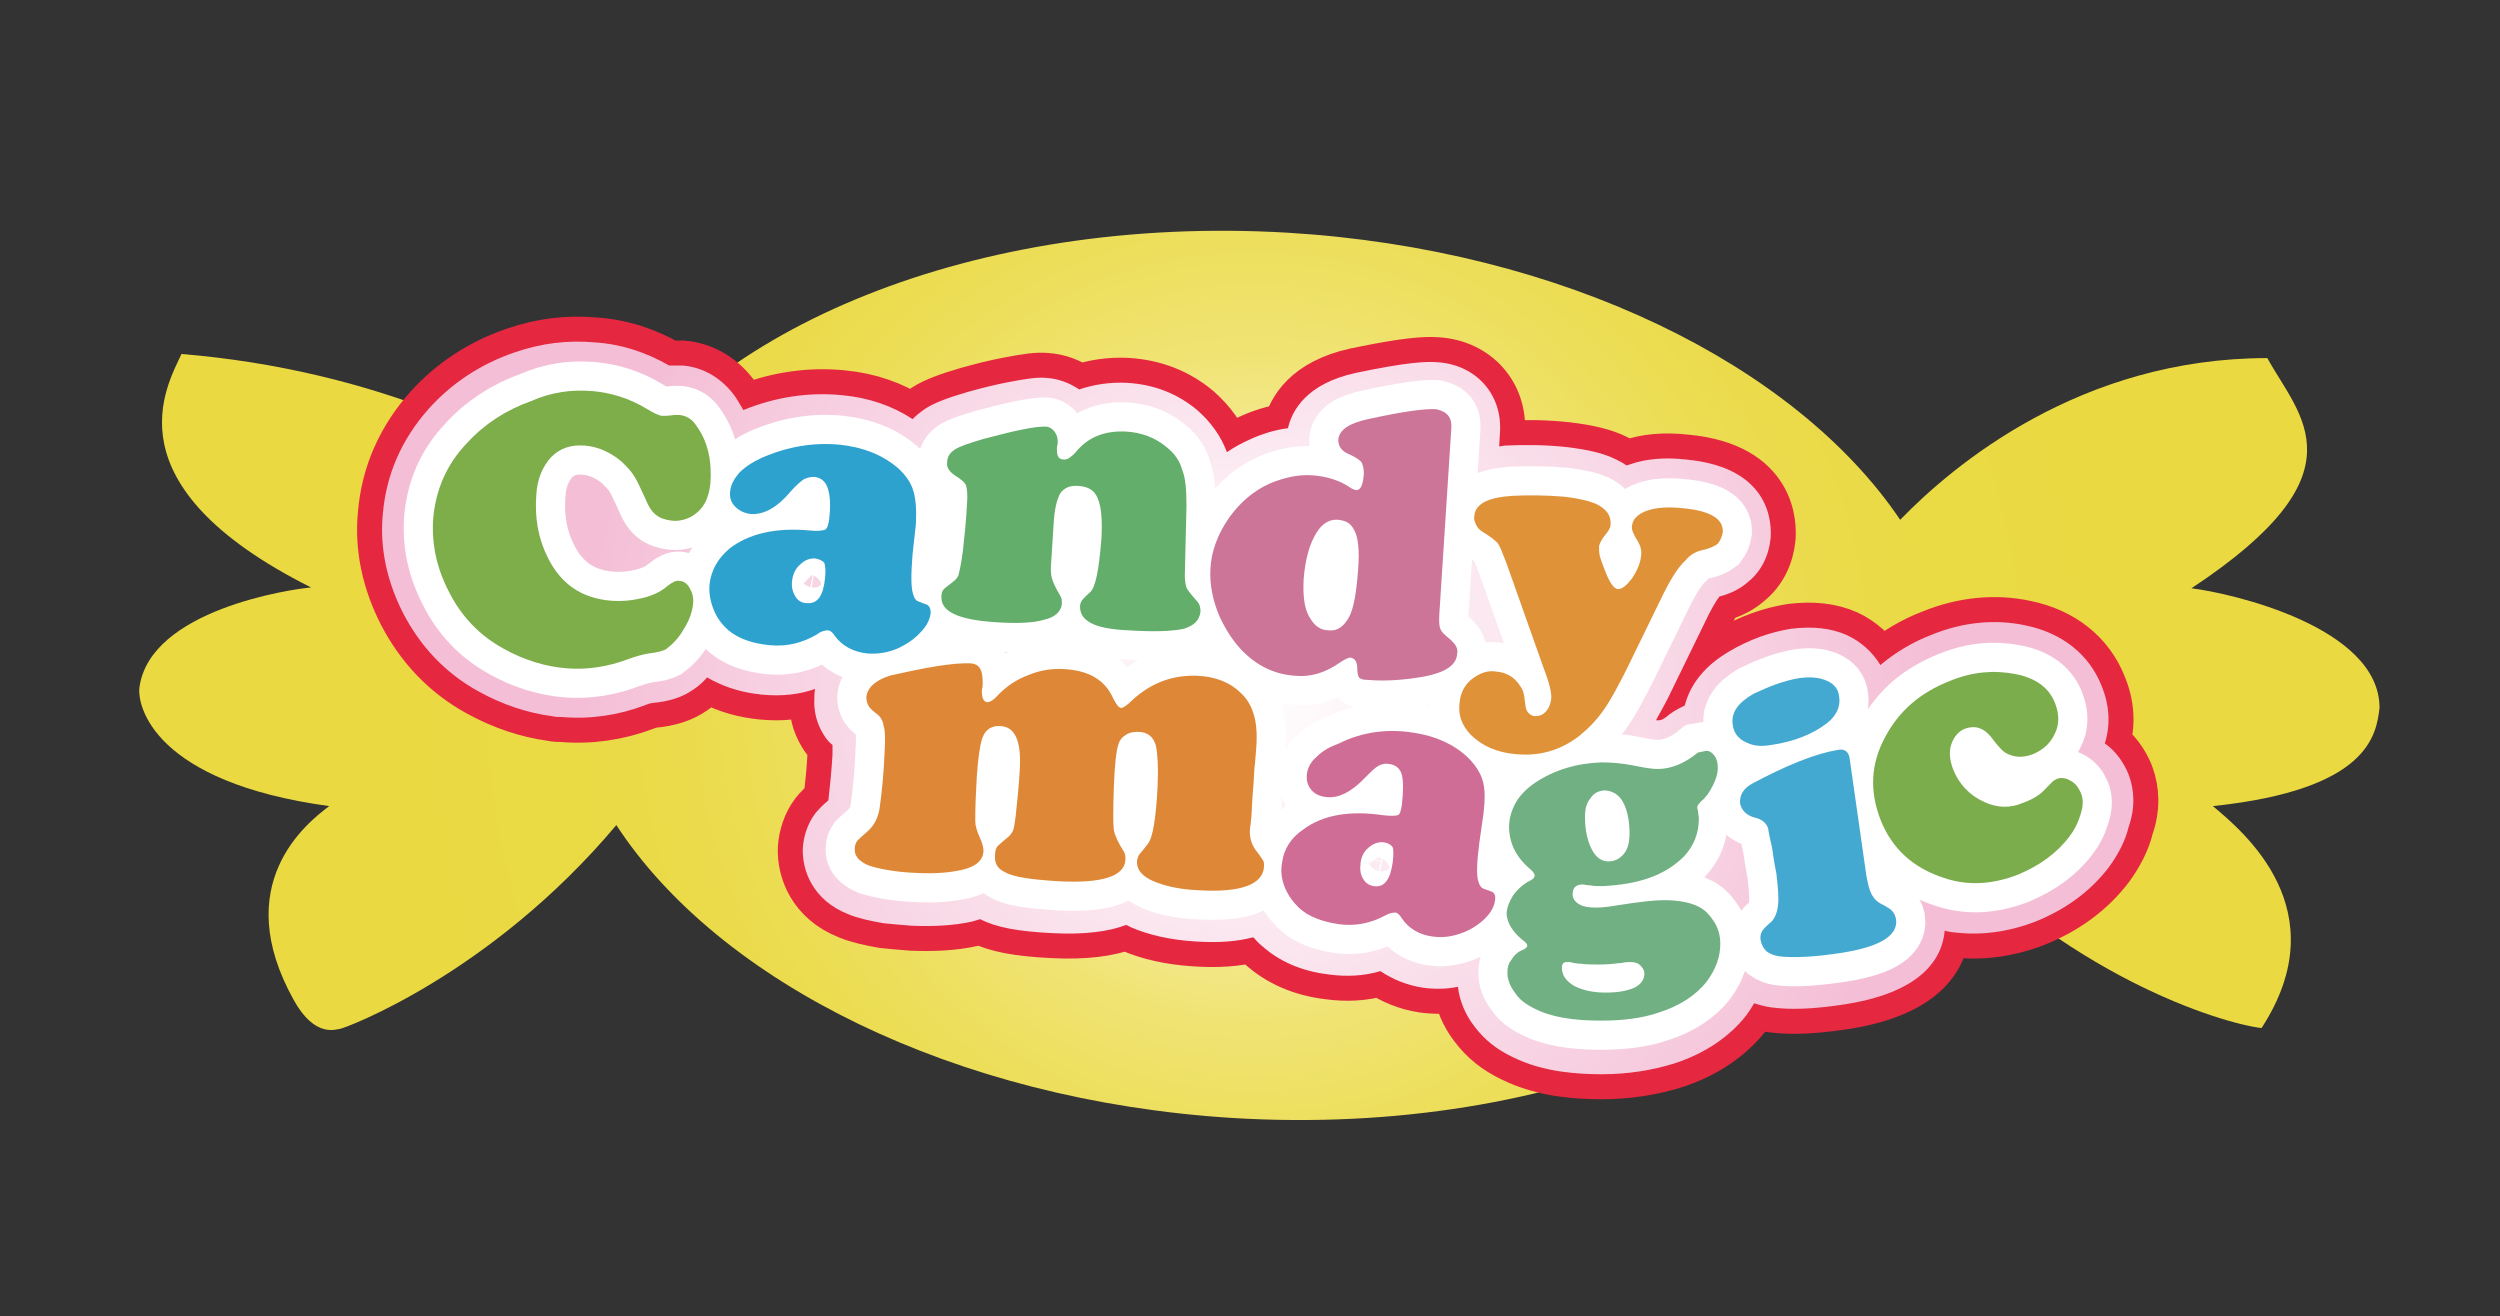
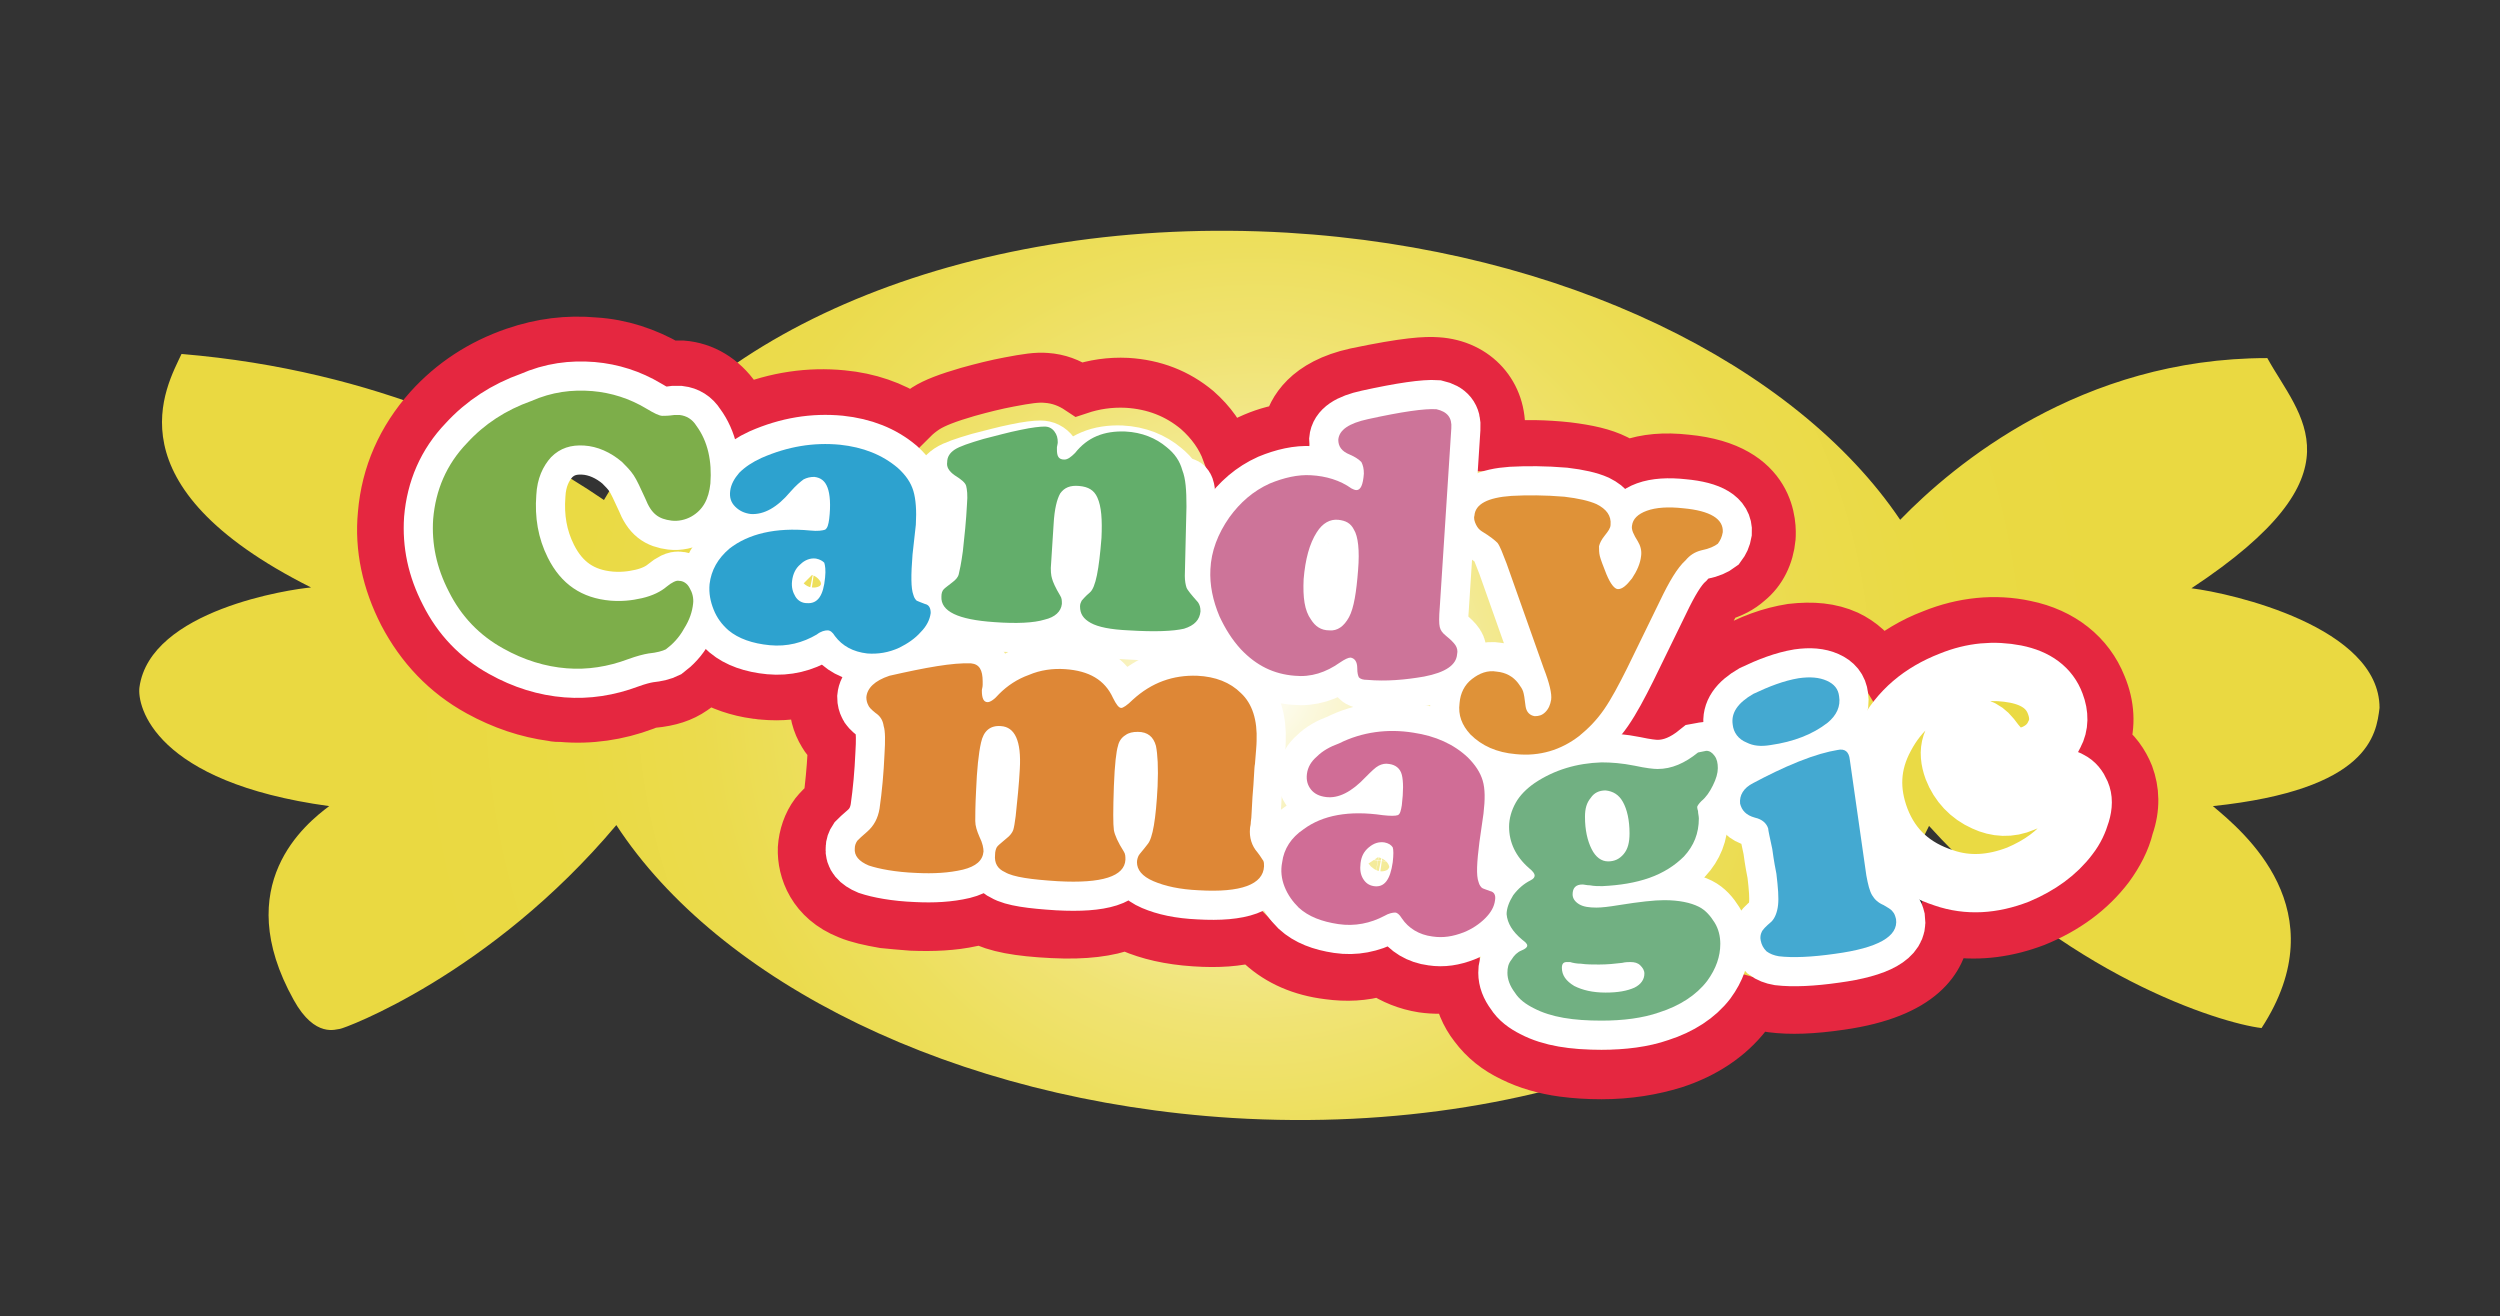
<svg xmlns="http://www.w3.org/2000/svg" version="1.1" id="レイヤー_1" x="0px" y="0px" viewBox="0 0 303 159.5" style="enable-background:new 0 0 303 159.5;" xml:space="preserve">
  <rect x="0" y="0" width="303" height="159.5" fill="#333333" stroke="none" />
  <style type="text/css">
	.st0{fill:url(#SVGID_1_);}
	.st1{fill:none;stroke:#E52740;stroke-width:6.057;}
	.st2{fill:url(#SVGID_2_);}
	.st3{fill:none;stroke:#FFFFFF;stroke-width:7.066;}
	.st4{fill:#7DAE4A;}
	.st5{fill:#2DA2CF;}
	.st6{fill:#63AE6B;}
	.st7{fill:#CD7499;}
	.st8{fill:#DF9238;}
	.st9{fill:#DE8736;}
	.st10{fill:#D06D96;}
	.st11{fill:#71B082;}
	.st12{fill:#44A9D1;}
	.st13{fill:#7BAD4C;}
</style>
  <g>
    <radialGradient id="SVGID_1_" cx="261.265" cy="196.204" r="103.807" gradientTransform="matrix(0.991 0.136 -0.136 0.991 -80.224 -146.628)" gradientUnits="userSpaceOnUse">
      <stop offset="0" style="stop-color:#FFFFFF" />
      <stop offset="7.184964e-02" style="stop-color:#FBF8DD" />
      <stop offset="0.174" style="stop-color:#F7F0B4" />
      <stop offset="0.282" style="stop-color:#F3E990" />
      <stop offset="0.395" style="stop-color:#F0E373" />
      <stop offset="0.516" style="stop-color:#EDDF5D" />
      <stop offset="0.646" style="stop-color:#EBDB4D" />
      <stop offset="0.795" style="stop-color:#EADA44" />
      <stop offset="1" style="stop-color:#EAD941" />
    </radialGradient>
    <path class="st0" d="M288.4,85.8c0-9.8-17.9-13.9-22.8-14.5c21.2-14,13.1-20.8,9.2-27.9c-22.6,0-38,12.9-44.5,19.6   c-12.6-18.7-40.8-32.8-74.3-34.8C118.3,26,85.4,39.7,73.2,60.6c-10.1-6.9-27.3-15.7-51.2-17.7c-1.8,3.9-9,15.9,15.7,28.3   c-2.4,0.2-19.5,2.7-20.8,12.1c-0.3,2.3,1.8,11.5,23,14.4c-2.8,2.1-12.1,9.5-4.3,23.5c2.6,4.7,5.2,3.5,5.6,3.5   c0.4,0,18.2-6.5,33.5-24.7c12.4,19,40.9,33.4,74.7,35.5c39.5,2.4,73.7-12.8,84.4-35.4c16.4,18.1,35.3,23.9,40.3,24.5   c9.3-14.3-2.2-23.8-5.9-26.9C287.2,95.7,288,89,288.4,85.8z" />
    <path class="st1" d="M258,93.9c-0.6-1.5-1.6-2.9-2.9-3.8c0.7-2.2,0.6-4.6-0.4-7c-1.5-3.8-4.8-6.4-9.2-7.3   c-3.7-0.8-7.6-0.4-11.3,1.1l0,0c-2.4,0.9-4.5,2.2-6.3,3.7c-0.9-1.5-2.3-2.8-4-3.6c-2-0.9-4.2-1.1-6.8-0.8l0,0   c-2.5,0.4-5.1,1.3-7.6,2.8c-3.4,2-4.8,4.5-5.3,6.5c-0.6,0.3-1.2,0.6-1.9,1.1l-0.1,0.1c-0.6,0.5-0.9,0.6-1.1,0.6c-0.1,0-0.2,0-0.4,0   c0.6-1.1,1.3-2.3,1.9-3.6l4-8.2c0.8-1.7,1.4-2.7,1.8-3.2c1.5-0.4,2.6-1,3.5-1.8c1.6-1.3,2.5-3.2,2.7-5.3c0.1-1.4,0.3-8.5-10.2-9.5   c-2.7-0.3-4.9-0.1-6.9,0.6c-0.1,0-0.2,0.1-0.4,0.1c-0.4-0.3-0.8-0.5-1.2-0.7c-1.6-0.8-3.5-1.2-5.9-1.5c-2.7-0.3-5.2-0.3-7.5-0.2   c-0.3,0-0.5,0.1-0.8,0.1l0.1-1.7l0,0c0.3-4.6-2.9-8.2-7.6-8.5c-1.4-0.1-3.7,0-9.9,1.3c-5.9,1.3-7.7,4.5-8.2,6.7   c-1.6,0.2-3.2,0.7-4.7,1.4c-0.9,0.4-1.8,0.9-2.7,1.5c-0.7-1.9-1.9-3.6-3.6-5.1c-2.4-2-5.2-3.1-8.5-3.3c-2.1-0.1-4,0.2-5.8,0.8   c-1.2-0.8-2.5-1.3-4-1.4c-1.1-0.1-2.4,0.1-4.5,0.5c-1.6,0.3-3.2,0.7-5,1.2c-2.4,0.7-4,1.3-5.1,2c-0.6,0.4-1.1,0.8-1.6,1.3   c-2.4-1.6-5.3-2.6-8.5-2.9c-4-0.4-8.1,0.2-12,1.8c-0.3-0.5-0.6-1-0.9-1.5c-1.6-2.3-3.9-3.7-6.5-3.9c-0.6,0-1.1,0-1.6,0   c-2.8-1.6-5.8-2.6-9-2.8c-3.3-0.3-6.5,0.1-9.7,1.2c-4.1,1.4-7.6,3.7-10.4,6.8c-3.3,3.7-5.2,8-5.6,12.8c-0.4,4.1,0.5,8.2,2.5,12.1   c2.1,4,5.1,7.2,9.1,9.4c2.9,1.6,5.9,2.6,8.9,3c0.4,0.1,0.8,0.1,1.2,0.1c3.4,0.3,6.8-0.2,10-1.4c0.7-0.3,1-0.3,1-0.3c0,0,0,0,0,0   c2.1-0.2,3.6-0.7,4.9-1.6c0.6-0.4,1.2-0.9,1.7-1.5c1.7,1,3.7,1.7,5.9,2c0.3,0,0.6,0.1,0.9,0.1c2.2,0.2,4.3,0,6.3-0.7   c-0.1,0.4-0.1,0.8-0.1,1.1c-0.1,1.6,0.3,3.1,1.1,4.4c0.3,0.5,0.6,0.9,1.1,1.3c0,0.3,0,0.6,0,1.1c-0.1,1.9-0.3,3.8-0.5,5.6   c-0.7,0.6-1.2,1.1-1.6,1.6c-0.9,1.2-1.4,2.7-1.5,4.2c-0.1,2.7,1.2,6.3,5.5,8c1.2,0.5,2.6,0.8,4.3,1.1c1,0.1,2.1,0.2,3.4,0.3   c2.6,0.1,5,0,7.3-0.5c0.3-0.1,0.7-0.2,1-0.3c0,0,0,0,0,0c1.9,1,4.6,1.5,8.8,1.7c3.9,0.2,6.8-0.2,8.9-1c0.2,0.1,0.4,0.2,0.6,0.3   c2.1,0.9,4.6,1.5,7.7,1.7c2.9,0.2,5.2,0,7.1-0.5c0.3,0.3,0.6,0.7,1,1c2.1,1.9,4.8,3.1,8.1,3.5c2.2,0.3,4.3,0.2,6.3-0.4   c1.5,1,3.2,1.7,5.1,2c1.4,0.2,2.9,0.2,4.3-0.1c0.2,1.7,0.9,3.4,2,4.8c1.2,1.6,2.7,2.8,4.6,3.7c1.8,0.9,3.9,1.5,6.1,1.8   c1.5,0.2,3,0.3,4.7,0.3c3.3,0,6.2-0.5,8.8-1.3c3.7-1.2,6.7-3.2,8.8-5.9c0.3-0.4,0.6-0.9,0.9-1.4c0.7,0.2,1.3,0.4,2.1,0.5   c0,0,0,0,0,0c2.3,0.3,5,0.2,8.4-0.3c9.8-1.4,12.3-5.6,12.6-9c0.4,0.1,0.8,0.2,1.1,0.2c3.2,0.4,6.5,0,9.9-1.3   c3.7-1.5,6.7-3.7,8.9-6.6c1.1-1.5,2-3.2,2.4-4.9C258.8,97.9,258.7,95.8,258,93.9z" />
    <radialGradient id="SVGID_2_" cx="261.455" cy="195.515" r="81.485" gradientTransform="matrix(0.991 0.136 -0.136 0.991 -80.224 -146.628)" gradientUnits="userSpaceOnUse">
      <stop offset="0" style="stop-color:#FFFFFF" />
      <stop offset="1" style="stop-color:#F4BFD6" />
    </radialGradient>
-     <path class="st2" d="M258,93.9c-0.6-1.5-1.6-2.9-2.9-3.8c0.7-2.2,0.6-4.6-0.4-7c-1.5-3.8-4.8-6.4-9.2-7.3   c-3.7-0.8-7.6-0.4-11.3,1.1l0,0c-2.4,0.9-4.5,2.2-6.3,3.7c-0.9-1.5-2.3-2.8-4-3.6c-2-0.9-4.2-1.1-6.8-0.8l0,0   c-2.5,0.4-5.1,1.3-7.6,2.8c-3.4,2-4.8,4.5-5.3,6.5c-0.6,0.3-1.2,0.6-1.9,1.1l-0.1,0.1c-0.6,0.5-0.9,0.6-1.1,0.6c-0.1,0-0.2,0-0.4,0   c0.6-1.1,1.3-2.3,1.9-3.6l4-8.2c0.8-1.7,1.4-2.7,1.8-3.2c1.5-0.4,2.6-1,3.5-1.8c1.6-1.3,2.5-3.2,2.7-5.3c0.1-1.4,0.3-8.5-10.2-9.5   c-2.7-0.3-4.9-0.1-6.9,0.6c-0.1,0-0.2,0.1-0.4,0.1c-0.4-0.3-0.8-0.5-1.2-0.7c-1.6-0.8-3.5-1.2-5.9-1.5c-2.7-0.3-5.2-0.3-7.5-0.2   c-0.3,0-0.5,0.1-0.8,0.1l0.1-1.7l0,0c0.3-4.6-2.9-8.2-7.6-8.5c-1.4-0.1-3.7,0-9.9,1.3c-5.9,1.3-7.7,4.5-8.2,6.7   c-1.6,0.2-3.2,0.7-4.7,1.4c-0.9,0.4-1.8,0.9-2.7,1.5c-0.7-1.9-1.9-3.6-3.6-5.1c-2.4-2-5.2-3.1-8.5-3.3c-2.1-0.1-4,0.2-5.8,0.8   c-1.2-0.8-2.5-1.3-4-1.4c-1.1-0.1-2.4,0.1-4.5,0.5c-1.6,0.3-3.2,0.7-5,1.2c-2.4,0.7-4,1.3-5.1,2c-0.6,0.4-1.1,0.8-1.6,1.3   c-2.4-1.6-5.3-2.6-8.5-2.9c-4-0.4-8.1,0.2-12,1.8c-0.3-0.5-0.6-1-0.9-1.5c-1.6-2.3-3.9-3.7-6.5-3.9c-0.6,0-1.1,0-1.6,0   c-2.8-1.6-5.8-2.6-9-2.8c-3.3-0.3-6.5,0.1-9.7,1.2c-4.1,1.4-7.6,3.7-10.4,6.8c-3.3,3.7-5.2,8-5.6,12.8c-0.4,4.1,0.5,8.2,2.5,12.1   c2.1,4,5.1,7.2,9.1,9.4c2.9,1.6,5.9,2.6,8.9,3c0.4,0.1,0.8,0.1,1.2,0.1c3.4,0.3,6.8-0.2,10-1.4c0.7-0.3,1-0.3,1-0.3c0,0,0,0,0,0   c2.1-0.2,3.6-0.7,4.9-1.6c0.6-0.4,1.2-0.9,1.7-1.5c1.7,1,3.7,1.7,5.9,2c0.3,0,0.6,0.1,0.9,0.1c2.2,0.2,4.3,0,6.3-0.7   c-0.1,0.4-0.1,0.8-0.1,1.1c-0.1,1.6,0.3,3.1,1.1,4.4c0.3,0.5,0.6,0.9,1.1,1.3c0,0.3,0,0.6,0,1.1c-0.1,1.9-0.3,3.8-0.5,5.6   c-0.7,0.6-1.2,1.1-1.6,1.6c-0.9,1.2-1.4,2.7-1.5,4.2c-0.1,2.7,1.2,6.3,5.5,8c1.2,0.5,2.6,0.8,4.3,1.1c1,0.1,2.1,0.2,3.4,0.3   c2.6,0.1,5,0,7.3-0.5c0.3-0.1,0.7-0.2,1-0.3c0,0,0,0,0,0c1.9,1,4.6,1.5,8.8,1.7c3.9,0.2,6.8-0.2,8.9-1c0.2,0.1,0.4,0.2,0.6,0.3   c2.1,0.9,4.6,1.5,7.7,1.7c2.9,0.2,5.2,0,7.1-0.5c0.3,0.3,0.6,0.7,1,1c2.1,1.9,4.8,3.1,8.1,3.5c2.2,0.3,4.3,0.2,6.3-0.4   c1.5,1,3.2,1.7,5.1,2c1.4,0.2,2.9,0.2,4.3-0.1c0.2,1.7,0.9,3.4,2,4.8c1.2,1.6,2.7,2.8,4.6,3.7c1.8,0.9,3.9,1.5,6.1,1.8   c1.5,0.2,3,0.3,4.7,0.3c3.3,0,6.2-0.5,8.8-1.3c3.7-1.2,6.7-3.2,8.8-5.9c0.3-0.4,0.6-0.9,0.9-1.4c0.7,0.2,1.3,0.4,2.1,0.5   c0,0,0,0,0,0c2.3,0.3,5,0.2,8.4-0.3c9.8-1.4,12.3-5.6,12.6-9c0.4,0.1,0.8,0.2,1.1,0.2c3.2,0.4,6.5,0,9.9-1.3   c3.7-1.5,6.7-3.7,8.9-6.6c1.1-1.5,2-3.2,2.4-4.9C258.8,97.9,258.7,95.8,258,93.9z" />
    <g>
      <path class="st3" d="M71.8,47.4c2.3,0.2,4.5,0.9,6.5,2.1c1,0.6,1.6,0.9,2,0.9c0.3,0,0.7,0,1.4-0.1c0.2,0,0.4,0,0.7,0    c0.8,0.1,1.5,0.5,2,1.3c1.4,1.9,1.9,4.3,1.7,7c-0.2,1.9-0.9,3.2-2.3,4c-0.7,0.4-1.6,0.6-2.4,0.5c-0.8-0.1-1.4-0.3-1.9-0.7    c-0.5-0.4-0.9-1-1.3-2c-0.6-1.3-1-2.2-1.4-2.8c-0.4-0.6-0.9-1.1-1.4-1.6c-1.4-1.2-3-1.9-4.6-2c-1.6-0.1-2.9,0.3-4,1.4    c-1,1.1-1.7,2.6-1.8,4.6c-0.2,2.7,0.2,5.2,1.4,7.6c1.6,3.2,4.1,4.9,7.6,5.2c1.3,0.1,2.5,0,3.8-0.3c1.3-0.3,2.3-0.8,3-1.4    c0.6-0.5,1.2-0.8,1.5-0.7c0.5,0,1,0.3,1.3,0.9c0.3,0.5,0.5,1.2,0.4,1.9c-0.1,0.9-0.4,1.9-1.1,3c-0.6,1.1-1.4,1.9-2.2,2.5    c-0.4,0.2-1.1,0.4-2.1,0.5c-0.6,0.1-1.4,0.3-2.5,0.7c-2.4,0.9-4.9,1.3-7.4,1.1c-2.6-0.2-5.2-1-7.7-2.4c-2.9-1.6-5.1-3.9-6.6-6.9    c-1.5-2.9-2.1-5.8-1.9-8.8c0.3-3.5,1.6-6.6,4.1-9.2c2.1-2.3,4.7-4,7.8-5.1C66.9,47.5,69.3,47.2,71.8,47.4z" />
      <path class="st3" d="M101.8,53.9c2.8,0.3,5.1,1.2,7,2.8c1,0.9,1.6,1.8,1.9,2.8c0.3,1,0.4,2.4,0.3,4.1l-0.4,3.6    c-0.2,2.5-0.2,4.1,0.1,4.9c0.1,0.4,0.3,0.6,0.4,0.7c0.2,0.1,0.5,0.2,1,0.4c0.5,0.1,0.7,0.5,0.7,1.1c-0.1,0.8-0.5,1.6-1.2,2.3    c-0.7,0.8-1.6,1.4-2.6,1.9c-1.3,0.6-2.6,0.8-3.9,0.7c-1.7-0.2-3-0.9-3.9-2.1c-0.3-0.5-0.6-0.7-0.9-0.7c-0.3,0-0.8,0.1-1.3,0.5    c-1.7,1-3.6,1.5-5.7,1.3c-2.1-0.2-3.8-0.8-5-1.8c-0.8-0.7-1.4-1.5-1.8-2.5c-0.4-1-0.6-2-0.5-3.1c0.2-1.7,1-3.1,2.4-4.3    c2.3-1.8,5.6-2.6,9.8-2.2c0.9,0.1,1.5,0,1.8-0.1c0.3-0.2,0.4-0.6,0.5-1.3c0.2-1.7,0.1-3-0.2-3.8c-0.3-0.8-0.8-1.2-1.6-1.3    c-0.5,0-0.9,0.1-1.3,0.3c-0.4,0.3-0.9,0.7-1.6,1.5c-1.6,1.9-3.2,2.8-4.8,2.7c-0.8-0.1-1.4-0.4-1.9-0.9c-0.5-0.5-0.7-1.1-0.6-1.9    c0.1-0.8,0.5-1.5,1.1-2.2c0.7-0.7,1.6-1.3,2.7-1.8C95.5,54.1,98.6,53.6,101.8,53.9z M98.9,67.7c-0.7-0.1-1.4,0.2-1.9,0.7    c-0.6,0.5-0.9,1.2-1,2c-0.1,0.8,0.1,1.4,0.4,1.9c0.3,0.5,0.8,0.8,1.4,0.8c1.3,0.1,2-0.9,2.2-3.1c0.1-0.9,0-1.5-0.1-1.8    C99.7,68,99.4,67.8,98.9,67.7z" />
-       <path class="st3" d="M143.8,61.4l-0.2,8.4c0,0.6,0.1,1.1,0.2,1.4c0.1,0.3,0.6,0.9,1.4,1.8c0.2,0.3,0.3,0.6,0.3,1.1    c-0.1,1-0.7,1.7-2,2.1c-1.3,0.3-3.5,0.4-6.7,0.2c-2.2-0.1-3.7-0.4-4.6-0.9c-0.9-0.5-1.3-1.1-1.3-2c0-0.3,0.1-0.5,0.2-0.7    c0.1-0.1,0.4-0.5,1-1c0.7-0.6,1.1-2.8,1.4-6.6c0.1-2.2,0-3.8-0.5-4.9c-0.4-0.9-1.1-1.3-2.2-1.4c-1.1-0.1-1.8,0.2-2.3,0.9    c-0.4,0.7-0.7,1.9-0.8,3.7l-0.3,4.7c-0.1,0.9,0,1.6,0.1,1.9c0.1,0.4,0.4,1.1,1,2.1c0.2,0.3,0.2,0.6,0.2,1    c-0.1,0.9-0.8,1.6-2.1,1.9c-1.3,0.4-3.4,0.5-6.1,0.3c-4.4-0.3-6.5-1.3-6.4-3.1c0-0.4,0.1-0.7,0.3-0.9s0.5-0.4,1-0.8    c0.4-0.3,0.7-0.6,0.8-1c0.1-0.4,0.3-1.3,0.5-2.8c0.2-1.8,0.4-3.7,0.5-5.7c0.1-1.1,0-1.8-0.1-2.2c-0.1-0.4-0.6-0.8-1.4-1.3    c-0.7-0.5-1-1-0.9-1.6c0-0.6,0.3-1.1,0.9-1.5c0.6-0.4,1.8-0.8,3.5-1.3c1.6-0.4,3-0.8,4.5-1.1c1.4-0.3,2.4-0.4,2.9-0.4    c0.5,0,0.9,0.2,1.2,0.6c0.3,0.4,0.4,0.8,0.4,1.3c0,0,0,0.2-0.1,0.6c0,0.1,0,0.2,0,0.3c0,0.8,0.2,1.2,0.9,1.2    c0.4,0,0.8-0.3,1.3-0.8c1.5-1.9,3.5-2.7,6.1-2.6c2,0.1,3.7,0.8,5,1.9c1,0.8,1.6,1.7,1.9,2.8C143.7,58,143.8,59.4,143.8,61.4z" />
+       <path class="st3" d="M143.8,61.4l-0.2,8.4c0,0.6,0.1,1.1,0.2,1.4c0.1,0.3,0.6,0.9,1.4,1.8c0.2,0.3,0.3,0.6,0.3,1.1    c-0.1,1-0.7,1.7-2,2.1c-1.3,0.3-3.5,0.4-6.7,0.2c-2.2-0.1-3.7-0.4-4.6-0.9c-0.9-0.5-1.3-1.1-1.3-2c0-0.3,0.1-0.5,0.2-0.7    c0.1-0.1,0.4-0.5,1-1c0.7-0.6,1.1-2.8,1.4-6.6c0.1-2.2,0-3.8-0.5-4.9c-0.4-0.9-1.1-1.3-2.2-1.4c-1.1-0.1-1.8,0.2-2.3,0.9    c-0.4,0.7-0.7,1.9-0.8,3.7l-0.3,4.7c-0.1,0.9,0,1.6,0.1,1.9c0.1,0.4,0.4,1.1,1,2.1c0.2,0.3,0.2,0.6,0.2,1    c-0.1,0.9-0.8,1.6-2.1,1.9c-1.3,0.4-3.4,0.5-6.1,0.3c-4.4-0.3-6.5-1.3-6.4-3.1c0-0.4,0.1-0.7,0.3-0.9s0.5-0.4,1-0.8    c0.4-0.3,0.7-0.6,0.8-1c0.2-1.8,0.4-3.7,0.5-5.7c0.1-1.1,0-1.8-0.1-2.2c-0.1-0.4-0.6-0.8-1.4-1.3    c-0.7-0.5-1-1-0.9-1.6c0-0.6,0.3-1.1,0.9-1.5c0.6-0.4,1.8-0.8,3.5-1.3c1.6-0.4,3-0.8,4.5-1.1c1.4-0.3,2.4-0.4,2.9-0.4    c0.5,0,0.9,0.2,1.2,0.6c0.3,0.4,0.4,0.8,0.4,1.3c0,0,0,0.2-0.1,0.6c0,0.1,0,0.2,0,0.3c0,0.8,0.2,1.2,0.9,1.2    c0.4,0,0.8-0.3,1.3-0.8c1.5-1.9,3.5-2.7,6.1-2.6c2,0.1,3.7,0.8,5,1.9c1,0.8,1.6,1.7,1.9,2.8C143.7,58,143.8,59.4,143.8,61.4z" />
      <path class="st3" d="M175.9,51.9l-1.4,21.7c-0.1,1.2-0.1,2,0,2.4c0.1,0.4,0.3,0.7,0.8,1.1c0.5,0.4,0.9,0.8,1.1,1.1    c0.2,0.3,0.3,0.7,0.2,1.1c-0.1,1.3-1.4,2.2-4,2.7c-2.3,0.4-4.6,0.6-6.9,0.4c-0.5,0-0.8-0.1-1-0.3c-0.1-0.2-0.2-0.5-0.2-1.1    c0-0.8-0.3-1.2-0.8-1.3c-0.3,0-0.7,0.2-1.3,0.6c-1.7,1.2-3.5,1.8-5.5,1.6c-2.5-0.2-4.6-1.2-6.5-3.2c-1.1-1.2-1.9-2.5-2.6-4    c-0.8-1.9-1.2-3.8-1.1-5.7c0.1-2.2,0.9-4.3,2.3-6.3c1.3-1.8,2.9-3.2,4.9-4.1c1.7-0.7,3.4-1.1,5-1c1.8,0.1,3.5,0.6,4.9,1.6    c0.2,0.1,0.4,0.2,0.6,0.2c0.5,0,0.8-0.6,0.9-2c0-0.6-0.1-1-0.3-1.4c-0.3-0.3-0.7-0.6-1.4-0.9c-1-0.4-1.4-1-1.4-1.8    c0.1-1.2,1.3-2,3.6-2.5c4.1-0.9,6.9-1.3,8.3-1.2C175.4,49.9,176,50.6,175.9,51.9z M162.2,63c-1-0.1-1.9,0.4-2.6,1.5    c-0.9,1.4-1.4,3.3-1.6,5.7c-0.1,2.2,0.1,3.8,0.9,4.9c0.5,0.8,1.2,1.3,2.2,1.3c1,0.1,1.8-0.5,2.4-1.6s0.9-3.1,1.1-5.7    c0.2-2.4,0-4.1-0.5-4.9C163.7,63.4,163.1,63.1,162.2,63z" />
      <path class="st3" d="M201.2,72.8l-4,8.2c-1,2-1.9,3.7-2.8,5c-0.9,1.3-1.9,2.3-3,3.2c-2.2,1.7-4.8,2.5-7.7,2.2    c-2.3-0.2-4.1-1-5.5-2.4c-1-1.1-1.5-2.3-1.3-3.8c0.1-1.2,0.6-2.2,1.5-2.9c0.9-0.7,1.9-1.1,3-0.9c1.1,0.1,2,0.6,2.6,1.4    c0.3,0.4,0.5,0.7,0.6,1c0.1,0.3,0.2,0.9,0.3,1.8c0.1,0.7,0.5,1.1,1.1,1.2c0.5,0,0.9-0.1,1.3-0.5c0.4-0.4,0.6-0.9,0.7-1.5    c0.1-0.7-0.2-2-0.9-3.8l-4.5-12.7c-0.5-1.3-0.8-2.1-1.1-2.5c-0.3-0.3-0.9-0.8-1.9-1.4c-0.3-0.2-0.5-0.4-0.7-0.8    c-0.2-0.4-0.3-0.8-0.2-1.1c0.1-1.4,1.6-2.2,4.5-2.4c1.9-0.1,4-0.1,6.4,0.1c1.7,0.2,3,0.5,3.9,0.9c1.2,0.6,1.8,1.4,1.7,2.5    c0,0.4-0.3,0.8-0.7,1.3c-0.4,0.5-0.6,0.9-0.7,1.3c0,0.4,0,0.8,0.1,1.2c0.1,0.4,0.4,1.2,0.8,2.2c0.5,1.2,1,1.8,1.4,1.8    c0.5,0,1-0.4,1.7-1.3c0.6-0.9,1-1.8,1.1-2.7c0.1-0.7-0.1-1.3-0.4-1.8c-0.5-0.8-0.8-1.4-0.7-1.9c0.1-0.8,0.7-1.4,1.8-1.8    c1.1-0.4,2.6-0.5,4.4-0.3c3.3,0.3,4.9,1.3,4.8,2.9c-0.1,0.6-0.3,1-0.6,1.4c-0.4,0.3-1,0.6-2,0.8c-0.8,0.2-1.4,0.6-1.9,1.2    C203.3,68.8,202.3,70.5,201.2,72.8z" />
      <path class="st3" d="M117.7,80.4c1,0.1,1.4,0.8,1.4,2.2c0,0,0,0.2,0,0.4c0,0.3-0.1,0.5-0.1,0.7c0,0.9,0.2,1.4,0.7,1.4    c0.3,0,0.8-0.3,1.4-1c1-1,2.2-1.8,3.6-2.3c1.4-0.6,2.9-0.8,4.4-0.7c2.9,0.2,4.8,1.3,5.8,3.5c0.4,0.8,0.7,1.2,1,1.2    c0.2,0,0.7-0.3,1.4-1c2.3-2.1,4.9-3,7.8-2.9c2.2,0.1,4,0.8,5.3,2.1c1.4,1.3,2,3.3,1.9,5.8c0,0.5-0.1,1.5-0.2,2.8    c-0.1,0.4-0.1,1.8-0.3,4c-0.1,1.4-0.1,2.5-0.2,3c0,0.4-0.1,0.6-0.1,0.8c-0.1,1.1,0.2,2.1,0.9,2.9c0.4,0.5,0.6,0.9,0.7,1    c0.1,0.2,0.1,0.4,0.1,0.7c-0.1,2.2-2.8,3.2-7.9,2.9c-2.3-0.1-4.1-0.5-5.5-1.1c-1.4-0.6-2-1.4-2-2.3c0-0.3,0.1-0.6,0.2-0.8    c0.1-0.2,0.5-0.6,1.1-1.4c0.6-0.7,1-3,1.2-7c0.1-2.3,0-3.9-0.2-4.9c-0.3-1.1-1-1.7-2.2-1.7c-0.6,0-1.1,0.1-1.5,0.4    c-0.5,0.3-0.8,0.8-0.9,1.3c-0.2,0.6-0.4,2.2-0.5,4.9c-0.1,2.9-0.1,4.6,0,5.3c0.1,0.6,0.5,1.5,1.2,2.6c0.2,0.3,0.2,0.6,0.2,1    c-0.1,2-2.8,2.9-8.2,2.6c-3.2-0.2-5.4-0.5-6.4-1.1c-0.9-0.4-1.3-1.1-1.2-2.1c0-0.4,0.1-0.7,0.2-0.9c0.1-0.2,0.5-0.5,1.2-1.1    c0.4-0.3,0.7-0.7,0.8-1c0.1-0.3,0.2-0.9,0.3-1.7c0.2-1.9,0.4-3.8,0.5-5.7c0.2-3.4-0.6-5.1-2.3-5.2c-1.3-0.1-2.1,0.6-2.4,2    c-0.3,1.3-0.5,3.3-0.6,5.8c-0.1,1.9-0.1,3.1-0.1,3.7c0,0.6,0.2,1.2,0.5,1.9c0.4,0.8,0.5,1.4,0.5,1.8c-0.1,1.1-0.9,1.8-2.5,2.2    c-1.7,0.4-3.6,0.5-5.6,0.4c-2.6-0.1-4.6-0.5-5.8-0.9c-1.2-0.5-1.8-1.2-1.7-2.1c0-0.3,0.1-0.6,0.3-0.9c0.2-0.2,0.6-0.6,1.2-1.1    c0.8-0.7,1.3-1.6,1.5-2.8c0.3-2.1,0.5-4.3,0.6-6.6c0.1-1.6,0.1-2.8-0.1-3.4c-0.1-0.7-0.4-1.2-1-1.6c-0.5-0.4-0.8-0.7-0.9-1    c-0.1-0.2-0.2-0.5-0.2-0.9c0.1-1.1,1-2,2.8-2.6C112.2,80.9,115.5,80.3,117.7,80.4z" />
      <path class="st3" d="M171.3,88.8c2.7,0.4,4.9,1.4,6.6,3c0.9,0.9,1.5,1.8,1.8,2.8c0.3,1,0.3,2.3,0.1,4l-0.5,3.5    c-0.3,2.4-0.4,4-0.1,4.8c0.1,0.4,0.3,0.6,0.4,0.7c0.1,0.1,0.5,0.2,1,0.4c0.5,0.1,0.7,0.5,0.6,1.1c-0.1,0.8-0.5,1.5-1.2,2.2    c-0.7,0.7-1.6,1.3-2.6,1.7c-1.3,0.5-2.5,0.7-3.8,0.5c-1.6-0.2-2.9-1-3.7-2.2c-0.3-0.5-0.6-0.7-0.8-0.7c-0.3,0-0.8,0.1-1.3,0.4    c-1.7,0.9-3.6,1.3-5.6,1c-2-0.3-3.6-0.9-4.8-2c-0.7-0.7-1.3-1.5-1.7-2.5c-0.4-1-0.5-2-0.3-3c0.2-1.6,1.1-3,2.6-4    c2.3-1.7,5.5-2.3,9.6-1.7c0.9,0.1,1.5,0.1,1.8,0c0.3-0.1,0.4-0.6,0.5-1.2c0.2-1.7,0.2-2.9,0-3.7c-0.2-0.8-0.8-1.2-1.5-1.3    c-0.5-0.1-0.9,0-1.3,0.2c-0.4,0.2-0.9,0.7-1.6,1.4c-1.7,1.8-3.3,2.6-4.8,2.4c-0.8-0.1-1.4-0.4-1.8-0.9c-0.4-0.5-0.6-1.1-0.5-1.9    c0.1-0.8,0.5-1.5,1.2-2.1c0.7-0.7,1.6-1.2,2.7-1.6C165.1,88.7,168.2,88.3,171.3,88.8z M167.8,102.1c-0.7-0.1-1.3,0.1-1.9,0.6    c-0.6,0.5-0.9,1.1-1,1.9c-0.1,0.8,0,1.4,0.3,1.9c0.3,0.5,0.7,0.8,1.3,0.9c1.3,0.2,2-0.8,2.3-2.9c0.1-0.9,0.1-1.5,0-1.8    C168.6,102.4,168.3,102.2,167.8,102.1z" />
      <path class="st3" d="M206.8,91c0.4,0,0.7,0.2,1,0.6c0.3,0.4,0.4,0.9,0.4,1.5c0,0.6-0.2,1.3-0.6,2.1s-0.8,1.4-1.4,1.9    c-0.3,0.3-0.5,0.6-0.5,0.7c0,0,0,0.2,0.1,0.5c0,0.3,0.1,0.6,0.1,0.9c0,1.8-0.6,3.3-1.8,4.6c-1.1,1.1-2.5,2-4.2,2.6    c-1.7,0.6-3.6,0.9-5.7,1c-0.5,0-1,0-1.5-0.1c-0.4,0-0.7-0.1-0.9-0.1c-0.8,0-1.2,0.4-1.2,1.2c0,0.5,0.3,0.9,0.8,1.2    c0.5,0.3,1.2,0.4,2.1,0.4c0.6,0,1.5-0.1,2.7-0.3c2.5-0.4,4.3-0.6,5.5-0.6c1.8,0,3.2,0.3,4.2,0.8c0.8,0.4,1.4,1.1,1.9,1.9    c0.5,0.8,0.7,1.7,0.7,2.6c0,1.5-0.5,3-1.6,4.5c-1.3,1.7-3.3,3-5.8,3.8c-2,0.7-4.4,1-7,1c-3.4,0-6.1-0.4-8.2-1.5    c-1-0.5-1.8-1.1-2.3-1.9c-0.6-0.8-0.9-1.6-0.9-2.4c0-0.6,0.1-1.1,0.5-1.6c0.3-0.5,0.7-0.9,1.2-1.1c0.5-0.2,0.7-0.4,0.7-0.6    c0-0.2-0.2-0.4-0.6-0.7c-1.2-1-1.8-2-1.9-3.1c0-0.7,0.3-1.5,0.8-2.3c0.6-0.8,1.3-1.4,2.1-1.8c0.4-0.2,0.5-0.4,0.5-0.6    c0-0.2-0.2-0.5-0.7-0.9c-1.6-1.4-2.4-3.1-2.4-5c0-1,0.3-2,0.8-2.9c0.5-0.9,1.3-1.7,2.3-2.4c2.4-1.6,5.1-2.4,8.1-2.5    c1.2,0,2.5,0.1,4,0.4c1.4,0.3,2.3,0.4,2.8,0.4c1.7,0,3.3-0.7,4.9-2C206.4,91.1,206.7,91,206.8,91z M189.9,116.6    c-0.4,0-0.6,0.2-0.6,0.7c0,0.9,0.5,1.6,1.5,2.2c1,0.5,2.2,0.8,3.8,0.8c1.5,0,2.6-0.2,3.5-0.6c0.8-0.4,1.2-1,1.2-1.7    c0-0.4-0.2-0.7-0.5-1c-0.3-0.3-0.7-0.4-1.2-0.4c-0.2,0-0.6,0-1,0.1c-0.8,0.1-1.8,0.2-2.8,0.2c-0.8,0-1.5,0-2.2-0.1    c-0.5,0-1-0.1-1.3-0.2C190,116.6,189.9,116.6,189.9,116.6z M194.6,95.8c-0.8,0-1.4,0.3-1.8,0.9c-0.5,0.6-0.7,1.3-0.7,2.3    c0,1.6,0.3,2.9,0.8,3.9c0.5,1,1.2,1.5,2,1.5c0.8,0,1.4-0.3,1.9-0.9c0.5-0.6,0.7-1.4,0.7-2.5c0-1.6-0.3-2.9-0.8-3.8    C196.2,96.3,195.5,95.9,194.6,95.8z" />
      <path class="st3" d="M224.2,92.1l2,14c0.2,1.1,0.4,1.9,0.7,2.4c0.3,0.5,0.7,0.9,1.4,1.2c0.5,0.3,0.9,0.5,1.1,0.8    c0.2,0.2,0.3,0.5,0.4,0.9c0.3,2.1-2.2,3.5-7.4,4.2c-2.8,0.4-5.1,0.5-6.8,0.3c-0.6-0.1-1.1-0.3-1.5-0.6c-0.4-0.4-0.6-0.8-0.7-1.3    c-0.1-0.4,0-0.8,0.1-1c0.1-0.3,0.5-0.7,1.2-1.3c0.4-0.4,0.7-1.1,0.8-2c0.1-0.9,0-2.1-0.2-3.8c-0.1-0.5-0.3-1.5-0.5-3    c-0.3-1.4-0.5-2.3-0.5-2.5c-0.2-0.6-0.7-1.1-1.6-1.3c-1.1-0.3-1.6-0.9-1.8-1.7c-0.1-1,0.4-1.9,1.6-2.5c1.7-0.9,3.5-1.8,5.5-2.6    c2-0.8,3.5-1.2,4.7-1.4C223.6,90.7,224.1,91.1,224.2,92.1z M218,82.2c1.4-0.2,2.5-0.1,3.4,0.3c0.9,0.4,1.4,1,1.5,1.9    c0.2,1.2-0.3,2.3-1.4,3.2c-1.8,1.4-4.1,2.3-6.9,2.7c-1.2,0.2-2.1,0.1-2.9-0.3c-1-0.4-1.6-1.2-1.7-2.2c-0.2-1.4,0.6-2.6,2.5-3.7    C214.4,83.2,216.2,82.5,218,82.2z" />
      <path class="st3" d="M236.4,82.5c2.7-1.1,5.3-1.3,7.9-0.8c2.5,0.5,4.1,1.7,4.8,3.6c0.5,1.3,0.5,2.6-0.1,3.7    c-0.5,1.1-1.4,1.9-2.6,2.4c-1.3,0.5-2.4,0.4-3.4-0.2c-0.3-0.2-0.9-0.8-1.7-1.9c-0.9-1.1-1.9-1.4-3.1-1c-0.8,0.3-1.4,1-1.7,1.9    c-0.3,0.9-0.2,1.9,0.2,3c0.7,1.8,2,3.2,3.8,4c1.5,0.7,3.1,0.8,4.7,0.1c0.8-0.3,1.4-0.6,1.8-0.9c0.5-0.3,1-0.9,1.7-1.6    c0.2-0.2,0.4-0.3,0.6-0.4c0.5-0.2,1.1-0.1,1.6,0.2c0.6,0.3,1,0.8,1.3,1.5c0.3,0.7,0.3,1.5,0,2.5c-0.3,1-0.7,1.9-1.4,2.8    c-1.5,2-3.6,3.5-6.2,4.6c-3.1,1.2-6.1,1.4-9,0.4c-3.7-1.2-6.3-3.5-7.7-7.1c-1.3-3.4-1.2-6.7,0.6-10    C230.2,86.1,232.8,83.9,236.4,82.5z" />
    </g>
    <path class="st4" d="M71.8,47.4c2.3,0.2,4.5,0.9,6.5,2.1c1,0.6,1.6,0.9,2,0.9c0.3,0,0.7,0,1.4-0.1c0.2,0,0.4,0,0.7,0   c0.8,0.1,1.5,0.5,2,1.3c1.4,1.9,1.9,4.3,1.7,7c-0.2,1.9-0.9,3.2-2.3,4c-0.7,0.4-1.6,0.6-2.4,0.5c-0.8-0.1-1.4-0.3-1.9-0.7   c-0.5-0.4-0.9-1-1.3-2c-0.6-1.3-1-2.2-1.4-2.8c-0.4-0.6-0.9-1.1-1.4-1.6c-1.4-1.2-3-1.9-4.6-2c-1.6-0.1-2.9,0.3-4,1.4   c-1,1.1-1.7,2.6-1.8,4.6c-0.2,2.7,0.2,5.2,1.4,7.6c1.6,3.2,4.1,4.9,7.6,5.2c1.3,0.1,2.5,0,3.8-0.3c1.3-0.3,2.3-0.8,3-1.4   c0.6-0.5,1.2-0.8,1.5-0.7c0.5,0,1,0.3,1.3,0.9c0.3,0.5,0.5,1.2,0.4,1.9c-0.1,0.9-0.4,1.9-1.1,3c-0.6,1.1-1.4,1.9-2.2,2.5   c-0.4,0.2-1.1,0.4-2.1,0.5c-0.6,0.1-1.4,0.3-2.5,0.7c-2.4,0.9-4.9,1.3-7.4,1.1c-2.6-0.2-5.2-1-7.7-2.4c-2.9-1.6-5.1-3.9-6.6-6.9   c-1.5-2.9-2.1-5.8-1.9-8.8c0.3-3.5,1.6-6.6,4.1-9.2c2.1-2.3,4.7-4,7.8-5.1C66.9,47.5,69.3,47.2,71.8,47.4z" />
    <path class="st5" d="M101.8,53.9c2.8,0.3,5.1,1.2,7,2.8c1,0.9,1.6,1.8,1.9,2.8c0.3,1,0.4,2.4,0.3,4.1l-0.4,3.6   c-0.2,2.5-0.2,4.1,0.1,4.9c0.1,0.4,0.3,0.6,0.4,0.7c0.2,0.1,0.5,0.2,1,0.4c0.5,0.1,0.7,0.5,0.7,1.1c-0.1,0.8-0.5,1.6-1.2,2.3   c-0.7,0.8-1.6,1.4-2.6,1.9c-1.3,0.6-2.6,0.8-3.9,0.7c-1.7-0.2-3-0.9-3.9-2.1c-0.3-0.5-0.6-0.7-0.9-0.7c-0.3,0-0.8,0.1-1.3,0.5   c-1.7,1-3.6,1.5-5.7,1.3c-2.1-0.2-3.8-0.8-5-1.8c-0.8-0.7-1.4-1.5-1.8-2.5c-0.4-1-0.6-2-0.5-3.1c0.2-1.7,1-3.1,2.4-4.3   c2.3-1.8,5.6-2.6,9.8-2.2c0.9,0.1,1.5,0,1.8-0.1c0.3-0.2,0.4-0.6,0.5-1.3c0.2-1.7,0.1-3-0.2-3.8c-0.3-0.8-0.8-1.2-1.6-1.3   c-0.5,0-0.9,0.1-1.3,0.3c-0.4,0.3-0.9,0.7-1.6,1.5c-1.6,1.9-3.2,2.8-4.8,2.7c-0.8-0.1-1.4-0.4-1.9-0.9c-0.5-0.5-0.7-1.1-0.6-1.9   c0.1-0.8,0.5-1.5,1.1-2.2c0.7-0.7,1.6-1.3,2.7-1.8C95.5,54.1,98.6,53.6,101.8,53.9z M98.9,67.7c-0.7-0.1-1.4,0.2-1.9,0.7   c-0.6,0.5-0.9,1.2-1,2c-0.1,0.8,0.1,1.4,0.4,1.9c0.3,0.5,0.8,0.8,1.4,0.8c1.3,0.1,2-0.9,2.2-3.1c0.1-0.9,0-1.5-0.1-1.8   C99.7,68,99.4,67.8,98.9,67.7z" />
    <path class="st6" d="M143.8,61.4l-0.2,8.4c0,0.6,0.1,1.1,0.2,1.4c0.1,0.3,0.6,0.9,1.4,1.8c0.2,0.3,0.3,0.6,0.3,1.1   c-0.1,1-0.7,1.7-2,2.1c-1.3,0.3-3.5,0.4-6.7,0.2c-2.2-0.1-3.7-0.4-4.6-0.9c-0.9-0.5-1.3-1.1-1.3-2c0-0.3,0.1-0.5,0.2-0.7   c0.1-0.1,0.4-0.5,1-1c0.7-0.6,1.1-2.8,1.4-6.6c0.1-2.2,0-3.8-0.5-4.9c-0.4-0.9-1.1-1.3-2.2-1.4c-1.1-0.1-1.8,0.2-2.3,0.9   c-0.4,0.7-0.7,1.9-0.8,3.7l-0.3,4.7c-0.1,0.9,0,1.6,0.1,1.9c0.1,0.4,0.4,1.1,1,2.1c0.2,0.3,0.2,0.6,0.2,1c-0.1,0.9-0.8,1.6-2.1,1.9   c-1.3,0.4-3.4,0.5-6.1,0.3c-4.4-0.3-6.5-1.3-6.4-3.1c0-0.4,0.1-0.7,0.3-0.9s0.5-0.4,1-0.8c0.4-0.3,0.7-0.6,0.8-1   c0.1-0.4,0.3-1.3,0.5-2.8c0.2-1.8,0.4-3.7,0.5-5.7c0.1-1.1,0-1.8-0.1-2.2c-0.1-0.4-0.6-0.8-1.4-1.3c-0.7-0.5-1-1-0.9-1.6   c0-0.6,0.3-1.1,0.9-1.5c0.6-0.4,1.8-0.8,3.5-1.3c1.6-0.4,3-0.8,4.5-1.1c1.4-0.3,2.4-0.4,2.9-0.4c0.5,0,0.9,0.2,1.2,0.6   c0.3,0.4,0.4,0.8,0.4,1.3c0,0,0,0.2-0.1,0.6c0,0.1,0,0.2,0,0.3c0,0.8,0.2,1.2,0.9,1.2c0.4,0,0.8-0.3,1.3-0.8   c1.5-1.9,3.5-2.7,6.1-2.6c2,0.1,3.7,0.8,5,1.9c1,0.8,1.6,1.7,1.9,2.8C143.7,58,143.8,59.4,143.8,61.4z" />
    <path class="st7" d="M175.9,51.9l-1.4,21.7c-0.1,1.2-0.1,2,0,2.4c0.1,0.4,0.3,0.7,0.8,1.1c0.5,0.4,0.9,0.8,1.1,1.1   c0.2,0.3,0.3,0.7,0.2,1.1c-0.1,1.3-1.4,2.2-4,2.7c-2.3,0.4-4.6,0.6-6.9,0.4c-0.5,0-0.8-0.1-1-0.3c-0.1-0.2-0.2-0.5-0.2-1.1   c0-0.8-0.3-1.2-0.8-1.3c-0.3,0-0.7,0.2-1.3,0.6c-1.7,1.2-3.5,1.8-5.5,1.6c-2.5-0.2-4.6-1.2-6.5-3.2c-1.1-1.2-1.9-2.5-2.6-4   c-0.8-1.9-1.2-3.8-1.1-5.7c0.1-2.2,0.9-4.3,2.3-6.3c1.3-1.8,2.9-3.2,4.9-4.1c1.7-0.7,3.4-1.1,5-1c1.8,0.1,3.5,0.6,4.9,1.6   c0.2,0.1,0.4,0.2,0.6,0.2c0.5,0,0.8-0.6,0.9-2c0-0.6-0.1-1-0.3-1.4c-0.3-0.3-0.7-0.6-1.4-0.9c-1-0.4-1.4-1-1.4-1.8   c0.1-1.2,1.3-2,3.6-2.5c4.1-0.9,6.9-1.3,8.3-1.2C175.4,49.9,176,50.6,175.9,51.9z M162.2,63c-1-0.1-1.9,0.4-2.6,1.5   c-0.9,1.4-1.4,3.3-1.6,5.7c-0.1,2.2,0.1,3.8,0.9,4.9c0.5,0.8,1.2,1.3,2.2,1.3c1,0.1,1.8-0.5,2.4-1.6s0.9-3.1,1.1-5.7   c0.2-2.4,0-4.1-0.5-4.9C163.7,63.4,163.1,63.1,162.2,63z" />
    <path class="st8" d="M201.2,72.8l-4,8.2c-1,2-1.9,3.7-2.8,5c-0.9,1.3-1.9,2.3-3,3.2c-2.2,1.7-4.8,2.5-7.7,2.2   c-2.3-0.2-4.1-1-5.5-2.4c-1-1.1-1.5-2.3-1.3-3.8c0.1-1.2,0.6-2.2,1.5-2.9c0.9-0.7,1.9-1.1,3-0.9c1.1,0.1,2,0.6,2.6,1.4   c0.3,0.4,0.5,0.7,0.6,1c0.1,0.3,0.2,0.9,0.3,1.8c0.1,0.7,0.5,1.1,1.1,1.2c0.5,0,0.9-0.1,1.3-0.5c0.4-0.4,0.6-0.9,0.7-1.5   c0.1-0.7-0.2-2-0.9-3.8l-4.5-12.7c-0.5-1.3-0.8-2.1-1.1-2.5c-0.3-0.3-0.9-0.8-1.9-1.4c-0.3-0.2-0.5-0.4-0.7-0.8   c-0.2-0.4-0.3-0.8-0.2-1.1c0.1-1.4,1.6-2.2,4.5-2.4c1.9-0.1,4-0.1,6.4,0.1c1.7,0.2,3,0.5,3.9,0.9c1.2,0.6,1.8,1.4,1.7,2.5   c0,0.4-0.3,0.8-0.7,1.3c-0.4,0.5-0.6,0.9-0.7,1.3c0,0.4,0,0.8,0.1,1.2c0.1,0.4,0.4,1.2,0.8,2.2c0.5,1.2,1,1.8,1.4,1.8   c0.5,0,1-0.4,1.7-1.3c0.6-0.9,1-1.8,1.1-2.7c0.1-0.7-0.1-1.3-0.4-1.8c-0.5-0.8-0.8-1.4-0.7-1.9c0.1-0.8,0.7-1.4,1.8-1.8   c1.1-0.4,2.6-0.5,4.4-0.3c3.3,0.3,4.9,1.3,4.8,2.9c-0.1,0.6-0.3,1-0.6,1.4c-0.4,0.3-1,0.6-2,0.8c-0.8,0.2-1.4,0.6-1.9,1.2   C203.3,68.8,202.3,70.5,201.2,72.8z" />
    <path class="st9" d="M117.7,80.4c1,0.1,1.4,0.8,1.4,2.2c0,0,0,0.2,0,0.4c0,0.3-0.1,0.5-0.1,0.7c0,0.9,0.2,1.4,0.7,1.4   c0.3,0,0.8-0.3,1.4-1c1-1,2.2-1.8,3.6-2.3c1.4-0.6,2.9-0.8,4.4-0.7c2.9,0.2,4.8,1.3,5.8,3.5c0.4,0.8,0.7,1.2,1,1.2   c0.2,0,0.7-0.3,1.4-1c2.3-2.1,4.9-3,7.8-2.9c2.2,0.1,4,0.8,5.3,2.1c1.4,1.3,2,3.3,1.9,5.8c0,0.5-0.1,1.5-0.2,2.8   c-0.1,0.4-0.1,1.8-0.3,4c-0.1,1.4-0.1,2.5-0.2,3c0,0.4-0.1,0.6-0.1,0.8c-0.1,1.1,0.2,2.1,0.9,2.9c0.4,0.5,0.6,0.9,0.7,1   c0.1,0.2,0.1,0.4,0.1,0.7c-0.1,2.2-2.8,3.2-7.9,2.9c-2.3-0.1-4.1-0.5-5.5-1.1c-1.4-0.6-2-1.4-2-2.3c0-0.3,0.1-0.6,0.2-0.8   c0.1-0.2,0.5-0.6,1.1-1.4c0.6-0.7,1-3,1.2-7c0.1-2.3,0-3.9-0.2-4.9c-0.3-1.1-1-1.7-2.2-1.7c-0.6,0-1.1,0.1-1.5,0.4   c-0.5,0.3-0.8,0.8-0.9,1.3c-0.2,0.6-0.4,2.2-0.5,4.9c-0.1,2.9-0.1,4.6,0,5.3c0.1,0.6,0.5,1.5,1.2,2.6c0.2,0.3,0.2,0.6,0.2,1   c-0.1,2-2.8,2.9-8.2,2.6c-3.2-0.2-5.4-0.5-6.4-1.1c-0.9-0.4-1.3-1.1-1.2-2.1c0-0.4,0.1-0.7,0.2-0.9c0.1-0.2,0.5-0.5,1.2-1.1   c0.4-0.3,0.7-0.7,0.8-1c0.1-0.3,0.2-0.9,0.3-1.7c0.2-1.9,0.4-3.8,0.5-5.7c0.2-3.4-0.6-5.1-2.3-5.2c-1.3-0.1-2.1,0.6-2.4,2   c-0.3,1.3-0.5,3.3-0.6,5.8c-0.1,1.9-0.1,3.1-0.1,3.7c0,0.6,0.2,1.2,0.5,1.9c0.4,0.8,0.5,1.4,0.5,1.8c-0.1,1.1-0.9,1.8-2.5,2.2   c-1.7,0.4-3.6,0.5-5.6,0.4c-2.6-0.1-4.6-0.5-5.8-0.9c-1.2-0.5-1.8-1.2-1.7-2.1c0-0.3,0.1-0.6,0.3-0.9c0.2-0.2,0.6-0.6,1.2-1.1   c0.8-0.7,1.3-1.6,1.5-2.8c0.3-2.1,0.5-4.3,0.6-6.6c0.1-1.6,0.1-2.8-0.1-3.4c-0.1-0.7-0.4-1.2-1-1.6c-0.5-0.4-0.8-0.7-0.9-1   c-0.1-0.2-0.2-0.5-0.2-0.9c0.1-1.1,1-2,2.8-2.6C112.2,80.9,115.5,80.3,117.7,80.4z" />
    <path class="st10" d="M171.3,88.8c2.7,0.4,4.9,1.4,6.6,3c0.9,0.9,1.5,1.8,1.8,2.8c0.3,1,0.3,2.3,0.1,4l-0.5,3.5   c-0.3,2.4-0.4,4-0.1,4.8c0.1,0.4,0.3,0.6,0.4,0.7c0.1,0.1,0.5,0.2,1,0.4c0.5,0.1,0.7,0.5,0.6,1.1c-0.1,0.8-0.5,1.5-1.2,2.2   c-0.7,0.7-1.6,1.3-2.6,1.7c-1.3,0.5-2.5,0.7-3.8,0.5c-1.6-0.2-2.9-1-3.7-2.2c-0.3-0.5-0.6-0.7-0.8-0.7c-0.3,0-0.8,0.1-1.3,0.4   c-1.7,0.9-3.6,1.3-5.6,1c-2-0.3-3.6-0.9-4.8-2c-0.7-0.7-1.3-1.5-1.7-2.5c-0.4-1-0.5-2-0.3-3c0.2-1.6,1.1-3,2.6-4   c2.3-1.7,5.5-2.3,9.6-1.7c0.9,0.1,1.5,0.1,1.8,0c0.3-0.1,0.4-0.6,0.5-1.2c0.2-1.7,0.2-2.9,0-3.7c-0.2-0.8-0.8-1.2-1.5-1.3   c-0.5-0.1-0.9,0-1.3,0.2c-0.4,0.2-0.9,0.7-1.6,1.4c-1.7,1.8-3.3,2.6-4.8,2.4c-0.8-0.1-1.4-0.4-1.8-0.9c-0.4-0.5-0.6-1.1-0.5-1.9   c0.1-0.8,0.5-1.5,1.2-2.1c0.7-0.7,1.6-1.2,2.7-1.6C165.1,88.7,168.2,88.3,171.3,88.8z M167.8,102.1c-0.7-0.1-1.3,0.1-1.9,0.6   c-0.6,0.5-0.9,1.1-1,1.9c-0.1,0.8,0,1.4,0.3,1.9c0.3,0.5,0.7,0.8,1.3,0.9c1.3,0.2,2-0.8,2.3-2.9c0.1-0.9,0.1-1.5,0-1.8   C168.6,102.4,168.3,102.2,167.8,102.1z" />
    <path class="st11" d="M206.8,91c0.4,0,0.7,0.2,1,0.6c0.3,0.4,0.4,0.9,0.4,1.5c0,0.6-0.2,1.3-0.6,2.1s-0.8,1.4-1.4,1.9   c-0.3,0.3-0.5,0.6-0.5,0.7c0,0,0,0.2,0.1,0.5c0,0.3,0.1,0.6,0.1,0.9c0,1.8-0.6,3.3-1.8,4.6c-1.1,1.1-2.5,2-4.2,2.6   c-1.7,0.6-3.6,0.9-5.7,1c-0.5,0-1,0-1.5-0.1c-0.4,0-0.7-0.1-0.9-0.1c-0.8,0-1.2,0.4-1.2,1.2c0,0.5,0.3,0.9,0.8,1.2   c0.5,0.3,1.2,0.4,2.1,0.4c0.6,0,1.5-0.1,2.7-0.3c2.5-0.4,4.3-0.6,5.5-0.6c1.8,0,3.2,0.3,4.2,0.8c0.8,0.4,1.4,1.1,1.9,1.9   c0.5,0.8,0.7,1.7,0.7,2.6c0,1.5-0.5,3-1.6,4.5c-1.3,1.7-3.3,3-5.8,3.8c-2,0.7-4.4,1-7,1c-3.4,0-6.1-0.4-8.2-1.5   c-1-0.5-1.8-1.1-2.3-1.9c-0.6-0.8-0.9-1.6-0.9-2.4c0-0.6,0.1-1.1,0.5-1.6c0.3-0.5,0.7-0.9,1.2-1.1c0.5-0.2,0.7-0.4,0.7-0.6   c0-0.2-0.2-0.4-0.6-0.7c-1.2-1-1.8-2-1.9-3.1c0-0.7,0.3-1.5,0.8-2.3c0.6-0.8,1.3-1.4,2.1-1.8c0.4-0.2,0.5-0.4,0.5-0.6   c0-0.2-0.2-0.5-0.7-0.9c-1.6-1.4-2.4-3.1-2.4-5c0-1,0.3-2,0.8-2.9c0.5-0.9,1.3-1.7,2.3-2.4c2.4-1.6,5.1-2.4,8.1-2.5   c1.2,0,2.5,0.1,4,0.4c1.4,0.3,2.3,0.4,2.8,0.4c1.7,0,3.3-0.7,4.9-2C206.4,91.1,206.7,91,206.8,91z M189.9,116.6   c-0.4,0-0.6,0.2-0.6,0.7c0,0.9,0.5,1.6,1.5,2.2c1,0.5,2.2,0.8,3.8,0.8c1.5,0,2.6-0.2,3.5-0.6c0.8-0.4,1.2-1,1.2-1.7   c0-0.4-0.2-0.7-0.5-1c-0.3-0.3-0.7-0.4-1.2-0.4c-0.2,0-0.6,0-1,0.1c-0.8,0.1-1.8,0.2-2.8,0.2c-0.8,0-1.5,0-2.2-0.1   c-0.5,0-1-0.1-1.3-0.2C190,116.6,189.9,116.6,189.9,116.6z M194.6,95.8c-0.8,0-1.4,0.3-1.8,0.9c-0.5,0.6-0.7,1.3-0.7,2.3   c0,1.6,0.3,2.9,0.8,3.9c0.5,1,1.2,1.5,2,1.5c0.8,0,1.4-0.3,1.9-0.9c0.5-0.6,0.7-1.4,0.7-2.5c0-1.6-0.3-2.9-0.8-3.8   C196.2,96.3,195.5,95.9,194.6,95.8z" />
    <path class="st12" d="M224.2,92.1l2,14c0.2,1.1,0.4,1.9,0.7,2.4c0.3,0.5,0.7,0.9,1.4,1.2c0.5,0.3,0.9,0.5,1.1,0.8   c0.2,0.2,0.3,0.5,0.4,0.9c0.3,2.1-2.2,3.5-7.4,4.2c-2.8,0.4-5.1,0.5-6.8,0.3c-0.6-0.1-1.1-0.3-1.5-0.6c-0.4-0.4-0.6-0.8-0.7-1.3   c-0.1-0.4,0-0.8,0.1-1c0.1-0.3,0.5-0.7,1.2-1.3c0.4-0.4,0.7-1.1,0.8-2c0.1-0.9,0-2.1-0.2-3.8c-0.1-0.5-0.3-1.5-0.5-3   c-0.3-1.4-0.5-2.3-0.5-2.5c-0.2-0.6-0.7-1.1-1.6-1.3c-1.1-0.3-1.6-0.9-1.8-1.7c-0.1-1,0.4-1.9,1.6-2.5c1.7-0.9,3.5-1.8,5.5-2.6   c2-0.8,3.5-1.2,4.7-1.4C223.6,90.7,224.1,91.1,224.2,92.1z M218,82.2c1.4-0.2,2.5-0.1,3.4,0.3c0.9,0.4,1.4,1,1.5,1.9   c0.2,1.2-0.3,2.3-1.4,3.2c-1.8,1.4-4.1,2.3-6.9,2.7c-1.2,0.2-2.1,0.1-2.9-0.3c-1-0.4-1.6-1.2-1.7-2.2c-0.2-1.4,0.6-2.6,2.5-3.7   C214.4,83.2,216.2,82.5,218,82.2z" />
-     <path class="st13" d="M236.4,82.5c2.7-1.1,5.3-1.3,7.9-0.8c2.5,0.5,4.1,1.7,4.8,3.6c0.5,1.3,0.5,2.6-0.1,3.7   c-0.5,1.1-1.4,1.9-2.6,2.4c-1.3,0.5-2.4,0.4-3.4-0.2c-0.3-0.2-0.9-0.8-1.7-1.9c-0.9-1.1-1.9-1.4-3.1-1c-0.8,0.3-1.4,1-1.7,1.9   c-0.3,0.9-0.2,1.9,0.2,3c0.7,1.8,2,3.2,3.8,4c1.5,0.7,3.1,0.8,4.7,0.1c0.8-0.3,1.4-0.6,1.8-0.9c0.5-0.3,1-0.9,1.7-1.6   c0.2-0.2,0.4-0.3,0.6-0.4c0.5-0.2,1.1-0.1,1.6,0.2c0.6,0.3,1,0.8,1.3,1.5c0.3,0.7,0.3,1.5,0,2.5c-0.3,1-0.7,1.9-1.4,2.8   c-1.5,2-3.6,3.5-6.2,4.6c-3.1,1.2-6.1,1.4-9,0.4c-3.7-1.2-6.3-3.5-7.7-7.1c-1.3-3.4-1.2-6.7,0.6-10   C230.2,86.1,232.8,83.9,236.4,82.5z" />
  </g>
</svg>